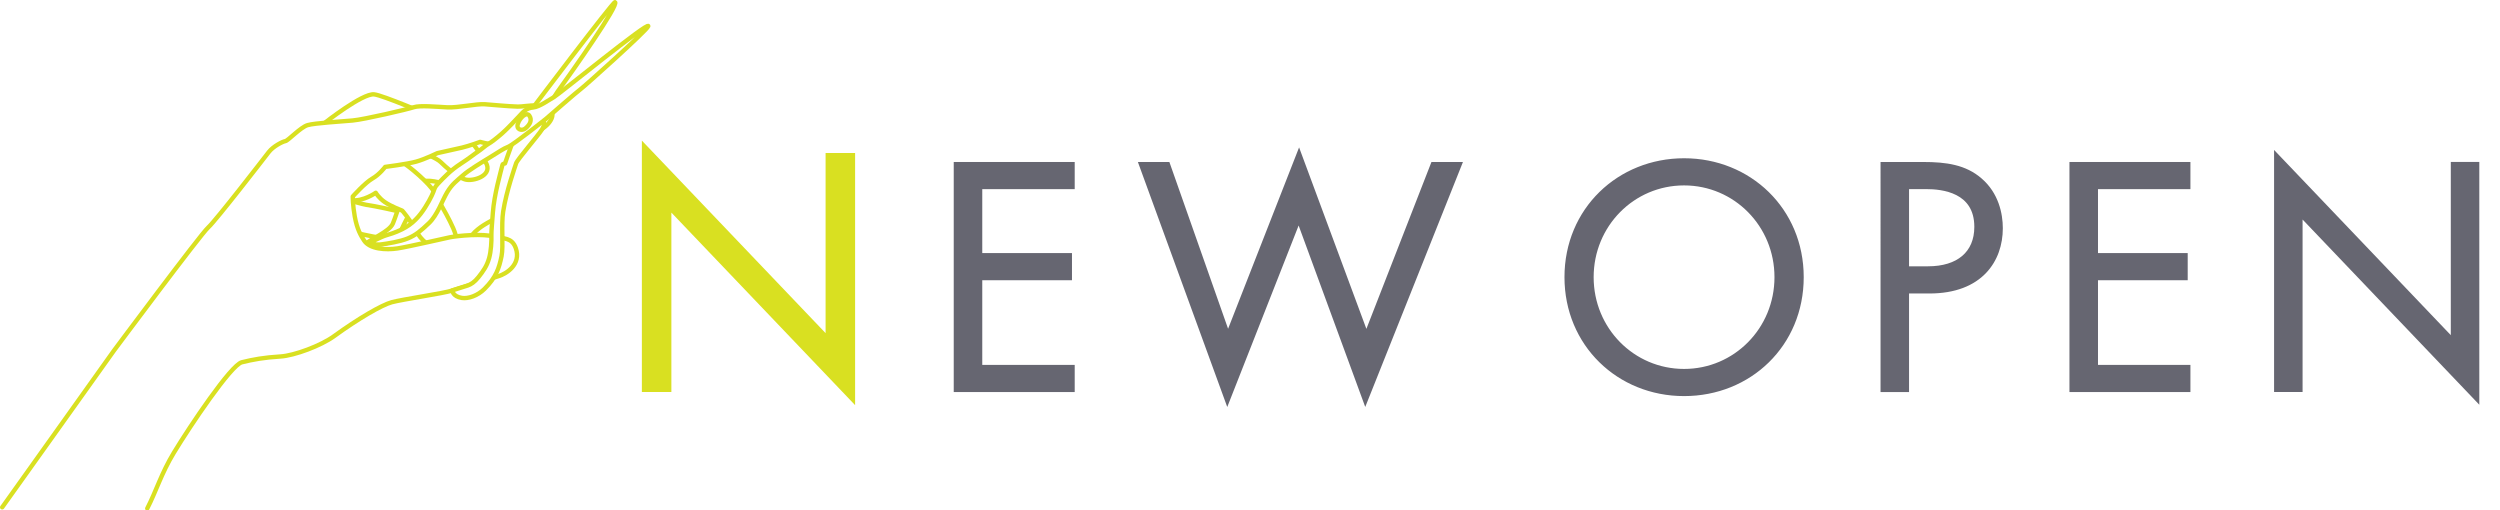
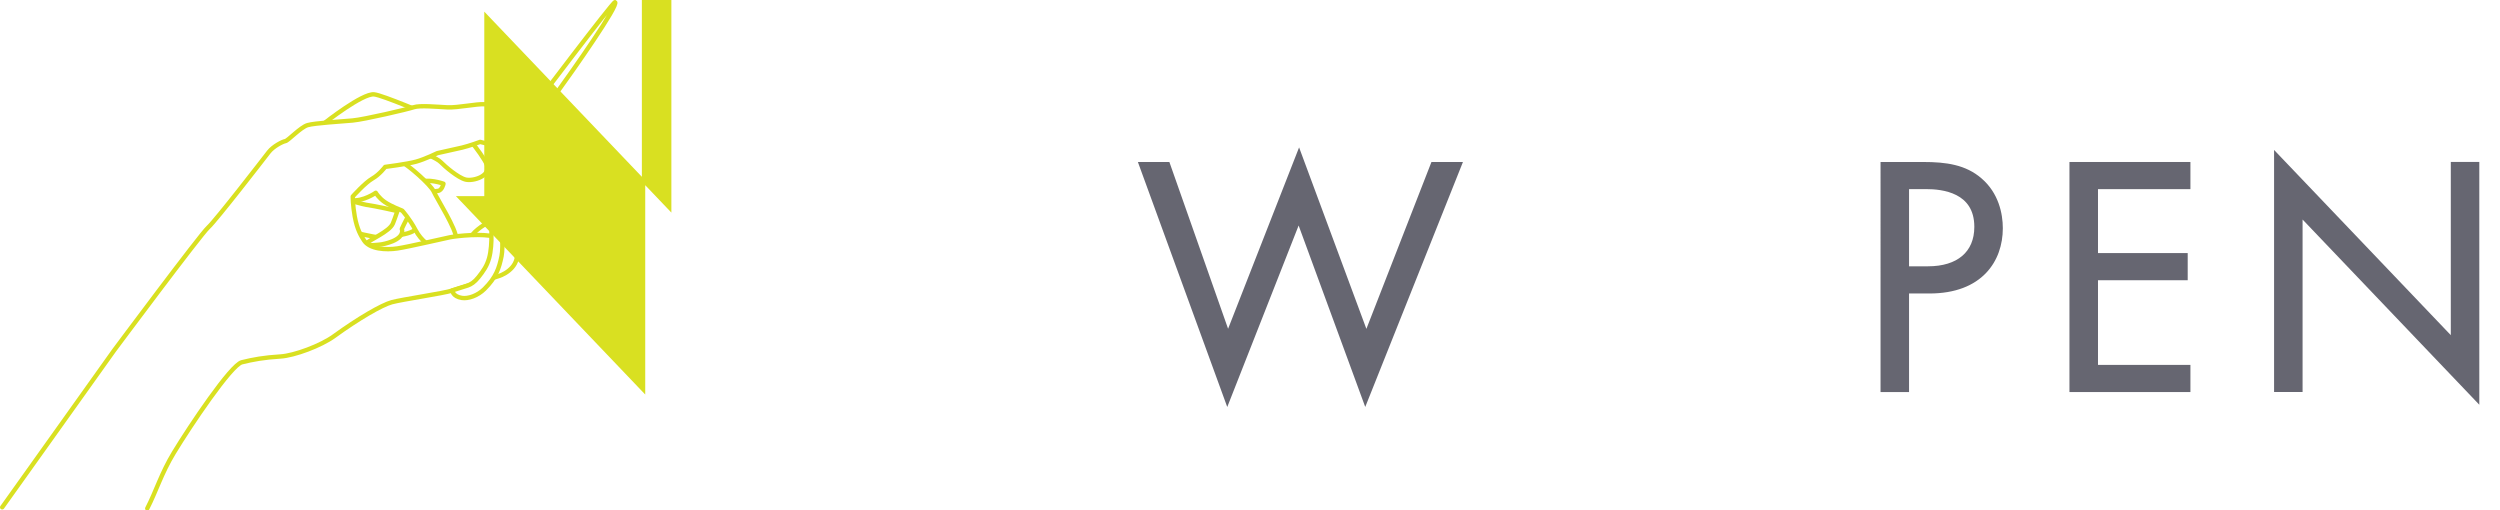
<svg xmlns="http://www.w3.org/2000/svg" id="_レイヤー_2" width="742.95" height="151.71" viewBox="0 0 742.95 151.71">
  <defs>
    <style>.cls-1{fill-rule:evenodd;stroke-linecap:round;stroke-linejoin:round;stroke-width:1.3px;}.cls-1,.cls-2{fill:#fff;}.cls-1,.cls-3{stroke:#d9e021;}.cls-2{stroke:#fff;}.cls-2,.cls-3,.cls-4{stroke-miterlimit:10;}.cls-3{fill:#d9e021;}.cls-4{fill:#666671;stroke:#666671;}.cls-5{filter:url(#outer-glow-1);}</style>
    <filter id="outer-glow-1" filterUnits="userSpaceOnUse">
      <feOffset dx="0" dy="0" />
      <feGaussianBlur result="blur" stdDeviation="10" />
      <feFlood flood-color="#fff" flood-opacity="1" />
      <feComposite in2="blur" operator="in" />
      <feComposite in="SourceGraphic" />
    </filter>
  </defs>
  <g id="_レイヤー_1-2">
    <path class="cls-1" d="M96.58,36.46s11.12-8.76,14.59-8.42c2.49.24,16.07,6.04,18.44,7.02,2.38.98,8.82,5.27,10.35,6.99,1.53,1.73,4.21,5.49,4.74,6.93,1.22,3.36-4.07,4.93-6.32,4.39-2.25-.54-6.2-3.94-7.38-5.17-1.18-1.23-5.63-2.92-5.63-2.92l-28.8-8.82h0Z" />
    <path class="cls-1" d="M146.71,65.43c.45-.52-1.63.64-2.94,1.46-1.13.7-2.56,1.84-3.2,2.65-.86,1.09-1.5,2.6-1.95,3.44-.44.84,6.8-.83,6.8-.83l1.36-4.07s-.78-1.83-.08-2.64h0Z" />
    <path class="cls-1" d="M103.76,59.53s4.19,1.22,5.1,1.34c2.45.32,9.37,1.82,11.4,2.41,2.03.6,3.81,3.7,3.21,4.76-1.25,2.21-11.63,2.43-11.63,2.43,0,0-7.07-1.22-9.35-2.42-1.15-.6,1.27-8.53,1.27-8.53h0Z" />
    <path class="cls-1" d="M131.79,54.59s-4.87-1.74-7.39-.28c-5.31,3.09-5.91,7.92-7.64,12.1-1.04,2.51-7.18,4.87-7.74,5.91-.55,1.03,4.42.29,4.42.29,0,0,6.41-1.01,6.07-4.2-.02-.23-.17-.24-.07-.45,1.44-3.21,4.97-9.37,5.72-10.1.45-.44,3.52-1.01,4.96-1.13,1.27-.11,1.67-2.13,1.67-2.13h0Z" />
    <path class="cls-1" d="M135.56,70.93c.14-2.72-5.74-11.96-6.66-14.01-.92-2.05-7.63-7.95-9.83-8.94-2.19-.98-8.37-.97-8.37-.97l-8.69,10.1s.15,2.1,2.5,2.39c3.42.43,7.16-2.21,7.16-2.21,0,0,.84,1.5,2.7,2.78,1.86,1.28,5.17,2.53,5.17,2.53,0,0,2.28,2.57,3.89,5.67,1.82,3.52,4.64,4.95,4.64,4.95,0,0,7.36.31,7.49-2.3h0Z" />
    <path class="cls-1" d="M.65,150.76l33.25-46.62h0s25.67-34.46,27.97-36.54c2.3-2.08,16.66-20.66,17.98-22.38,1.32-1.73,4.14-3.16,4.95-3.28.81-.12,4.54-4.16,6.63-4.76,2.09-.6,9.93-1.07,13.34-1.37,3.41-.3,16.34-3.32,18.18-3.94,1.84-.62,6.84-.12,10.02.03,3.18.15,8.62-1.09,11.09-.92,2.47.17,6.51.6,9.82.7,2.33.07,9.31-1.76,10.25,2.11.35,1.45-1.65,5.43-9.28,6.77-2.63.46-5.41,2.39-7.56,2.37-2.15-.03-4.59-.77-4.59-.77,0,0-3.22,1.19-5.36,1.7-2.15.51-7.36,1.65-7.36,1.65,0,0-3.72,1.81-6.33,2.53-2.61.72-9.19,1.56-9.19,1.56,0,0-1.65,2.24-3.81,3.47-2.16,1.23-5.82,5.32-5.82,5.32,0,0-.01,2.61.6,5.97.72,3.93,1.85,5.67,2.72,7.05,1.68,2.67,6.55,2.93,9.95,2.42,3.4-.51,13.98-3,15.64-3.32,2.45-.46,9.73-1.2,13.57-.13,2.18.61,4.86.07,6,3.44,1.59,4.72-2.75,7.54-5.24,8.28-4.12,1.22-11.97,3.66-13.79,4.27-2.27.76-14.86,2.63-17.84,3.44-2.98.81-9.96,4.86-17.16,10.09-3.9,2.83-11.8,5.79-15.94,6.04-4.93.3-8.17.9-11.48,1.72-3.22.8-15.4,18.96-20.19,26.87-3.74,6.17-5.27,11.46-7.91,16.57" />
    <path class="cls-1" d="M134.41,86.28s.04,1.82,2.85,2.26c1.92.3,4.71-.68,6.7-2.66,3.48-3.46,4.36-6.2,5.09-9.75.6-2.97-.15-9.28.49-13.31.98-6.2,3.49-13.15,3.84-14.29.36-1.14,6.76-8.48,7.74-10.14.98-1.66.36-2.27.36-2.27,0,0,2.16-6.05,4.26-8.94,4.28-5.89,18.34-25.87,17.03-26.53-.5-.25-24.21,31.12-24.21,31.12,0,0-1.12.5-2.3,1.32-1.18.82-6.18,15.48-6.18,15.48,0,0-.67.09-.74.36-.6,2.43-2.47,8.87-2.87,14.24-.2,2.66-.47,5.67-.44,6.76.06,1.84-.1,4.73-.67,6.76-.66,2.37-1.72,3.83-3.16,5.66-1.23,1.55-2.25,2.15-3.22,2.5-.67.24-1.47.46-2.09.66-1.7.55-2.46.78-2.46.78h0Z" />
-     <path class="cls-1" d="M192.65,7.78c-.2,1.09-19.17,18.08-20.06,18.68-.89.6-10.29,8.81-10.29,8.81,0,0-9.77,7.78-11.29,8.36-1.52.59-2.55,1.38-5.24,3.02-2.68,1.64-6.47,3.92-8.16,5.43-1.7,1.52-3.28,2.59-4.76,5.11-1.48,2.52-2.9,6.75-5.36,9.1-2.46,2.34-3.96,3.6-6.29,4.56-2.39.98-6.04,1.54-8.01,1.79-1.26.16-3.8-.27-3.8-.27,0,0,3.94-2.02,5.23-2.4.94-.28,2.83-.81,4.81-1.81.05-.03.1-.05.15-.08.68-.35,1.38-.76,2.05-1.23,2.67-1.89,4.41-4.58,5.8-7.04,1.52-2.7,1.48-3.36,1.86-4.09.16-.31.4-.63.86-1.12,1.76-1.87,3.79-4.01,6.69-5.89,2.91-1.88,4.26-3.06,5.25-3.69.99-.63,2.33-1.88,3.06-2.26.73-.38,2.54-1.77,4.16-3.21,1.62-1.43,3.75-3.74,4.91-4.96,1.24-1.31,2.09-2.47,4.27-2.66,1.77-.15,4.72-2.29,6.11-3.06,1.39-.77,28.34-22.74,28.05-21.09h0Z" />
-     <path class="cls-1" d="M157.32,34.38c.87,1.3.22,2.62-1.17,3.78-1,.83-2.79.42-2.27-1.33.52-1.75,2.58-3.74,3.44-2.45h0Z" />
    <g class="cls-5">
      <path class="cls-2" d="M197.4,116V43.03l54.6,57.22v-54.28h7.77v73.18l-54.6-57.22v54.07h-7.77Z" />
      <path class="cls-2" d="M325.03,55.71h-27.47v20h26.66v7.07h-26.66v26.16h27.47v7.07h-34.94V48.64h34.94v7.07Z" />
-       <path class="cls-2" d="M353.31,48.64l17.78,50.5,21.11-53.93,20,53.93,19.69-50.5h8.28l-28.28,70.9-19.8-53.93-21.21,53.93-25.86-70.9h8.28Z" />
      <path class="cls-2" d="M471.57,82.37c0-20.1,15.65-34.84,35.05-34.84s35.05,14.75,35.05,34.84-15.55,34.84-35.05,34.84-35.05-14.85-35.05-34.84ZM479.25,82.37c0,15.45,12.22,27.77,27.37,27.77s27.37-12.32,27.37-27.77-12.22-27.77-27.37-27.77-27.37,12.32-27.37,27.77Z" />
      <path class="cls-2" d="M577.73,48.64c6.77,0,12.42.81,16.97,4.75,4.95,4.24,6.16,10.2,6.16,14.44,0,9.49-5.96,18.89-21.31,18.89h-6.56v29.29h-7.47V48.64h12.22ZM572.98,79.64h6.16c8.89,0,14.24-4.44,14.24-12.22,0-10.71-10-11.72-14.85-11.72h-5.55v23.94Z" />
      <path class="cls-2" d="M656.61,55.71h-27.47v20h26.66v7.07h-26.66v26.16h27.47v7.07h-34.95V48.64h34.95v7.07Z" />
      <path class="cls-2" d="M682.46,116V45.81l52.52,55.04v-52.22h7.47v70.4l-52.52-55.04v52.01h-7.47Z" />
    </g>
-     <path class="cls-3" d="M191.25,116V43.03l54.6,57.22v-54.28h7.77v73.18l-54.6-57.22v54.07h-7.77Z" />
-     <path class="cls-4" d="M318.88,55.71h-27.47v20h26.66v7.07h-26.66v26.16h27.47v7.07h-34.95V48.64h34.95v7.07Z" />
+     <path class="cls-3" d="M191.25,116V43.03v-54.28h7.77v73.18l-54.6-57.22v54.07h-7.77Z" />
    <path class="cls-4" d="M347.16,48.64l17.78,50.5,21.11-53.93,20,53.93,19.69-50.5h8.28l-28.28,70.9-19.8-53.93-21.21,53.93-25.86-70.9h8.28Z" />
-     <path class="cls-4" d="M465.43,82.37c0-20.1,15.65-34.84,35.05-34.84s35.05,14.75,35.05,34.84-15.55,34.84-35.05,34.84-35.05-14.85-35.05-34.84ZM473.1,82.37c0,15.45,12.22,27.77,27.37,27.77s27.37-12.32,27.37-27.77-12.22-27.77-27.37-27.77-27.37,12.32-27.37,27.77Z" />
    <path class="cls-4" d="M571.57,48.64c6.77,0,12.42.81,16.97,4.75,4.95,4.24,6.16,10.2,6.16,14.44,0,9.49-5.96,18.89-21.31,18.89h-6.56v29.29h-7.47V48.64h12.22ZM566.83,79.64h6.16c8.89,0,14.24-4.44,14.24-12.22,0-10.71-10-11.72-14.85-11.72h-5.55v23.94Z" />
    <path class="cls-4" d="M650.45,55.71h-27.47v20h26.66v7.07h-26.66v26.16h27.47v7.07h-34.95V48.64h34.95v7.07Z" />
    <path class="cls-4" d="M676.31,116V45.81l52.52,55.04v-52.22h7.47v70.4l-52.52-55.04v52.01h-7.47Z" />
  </g>
</svg>